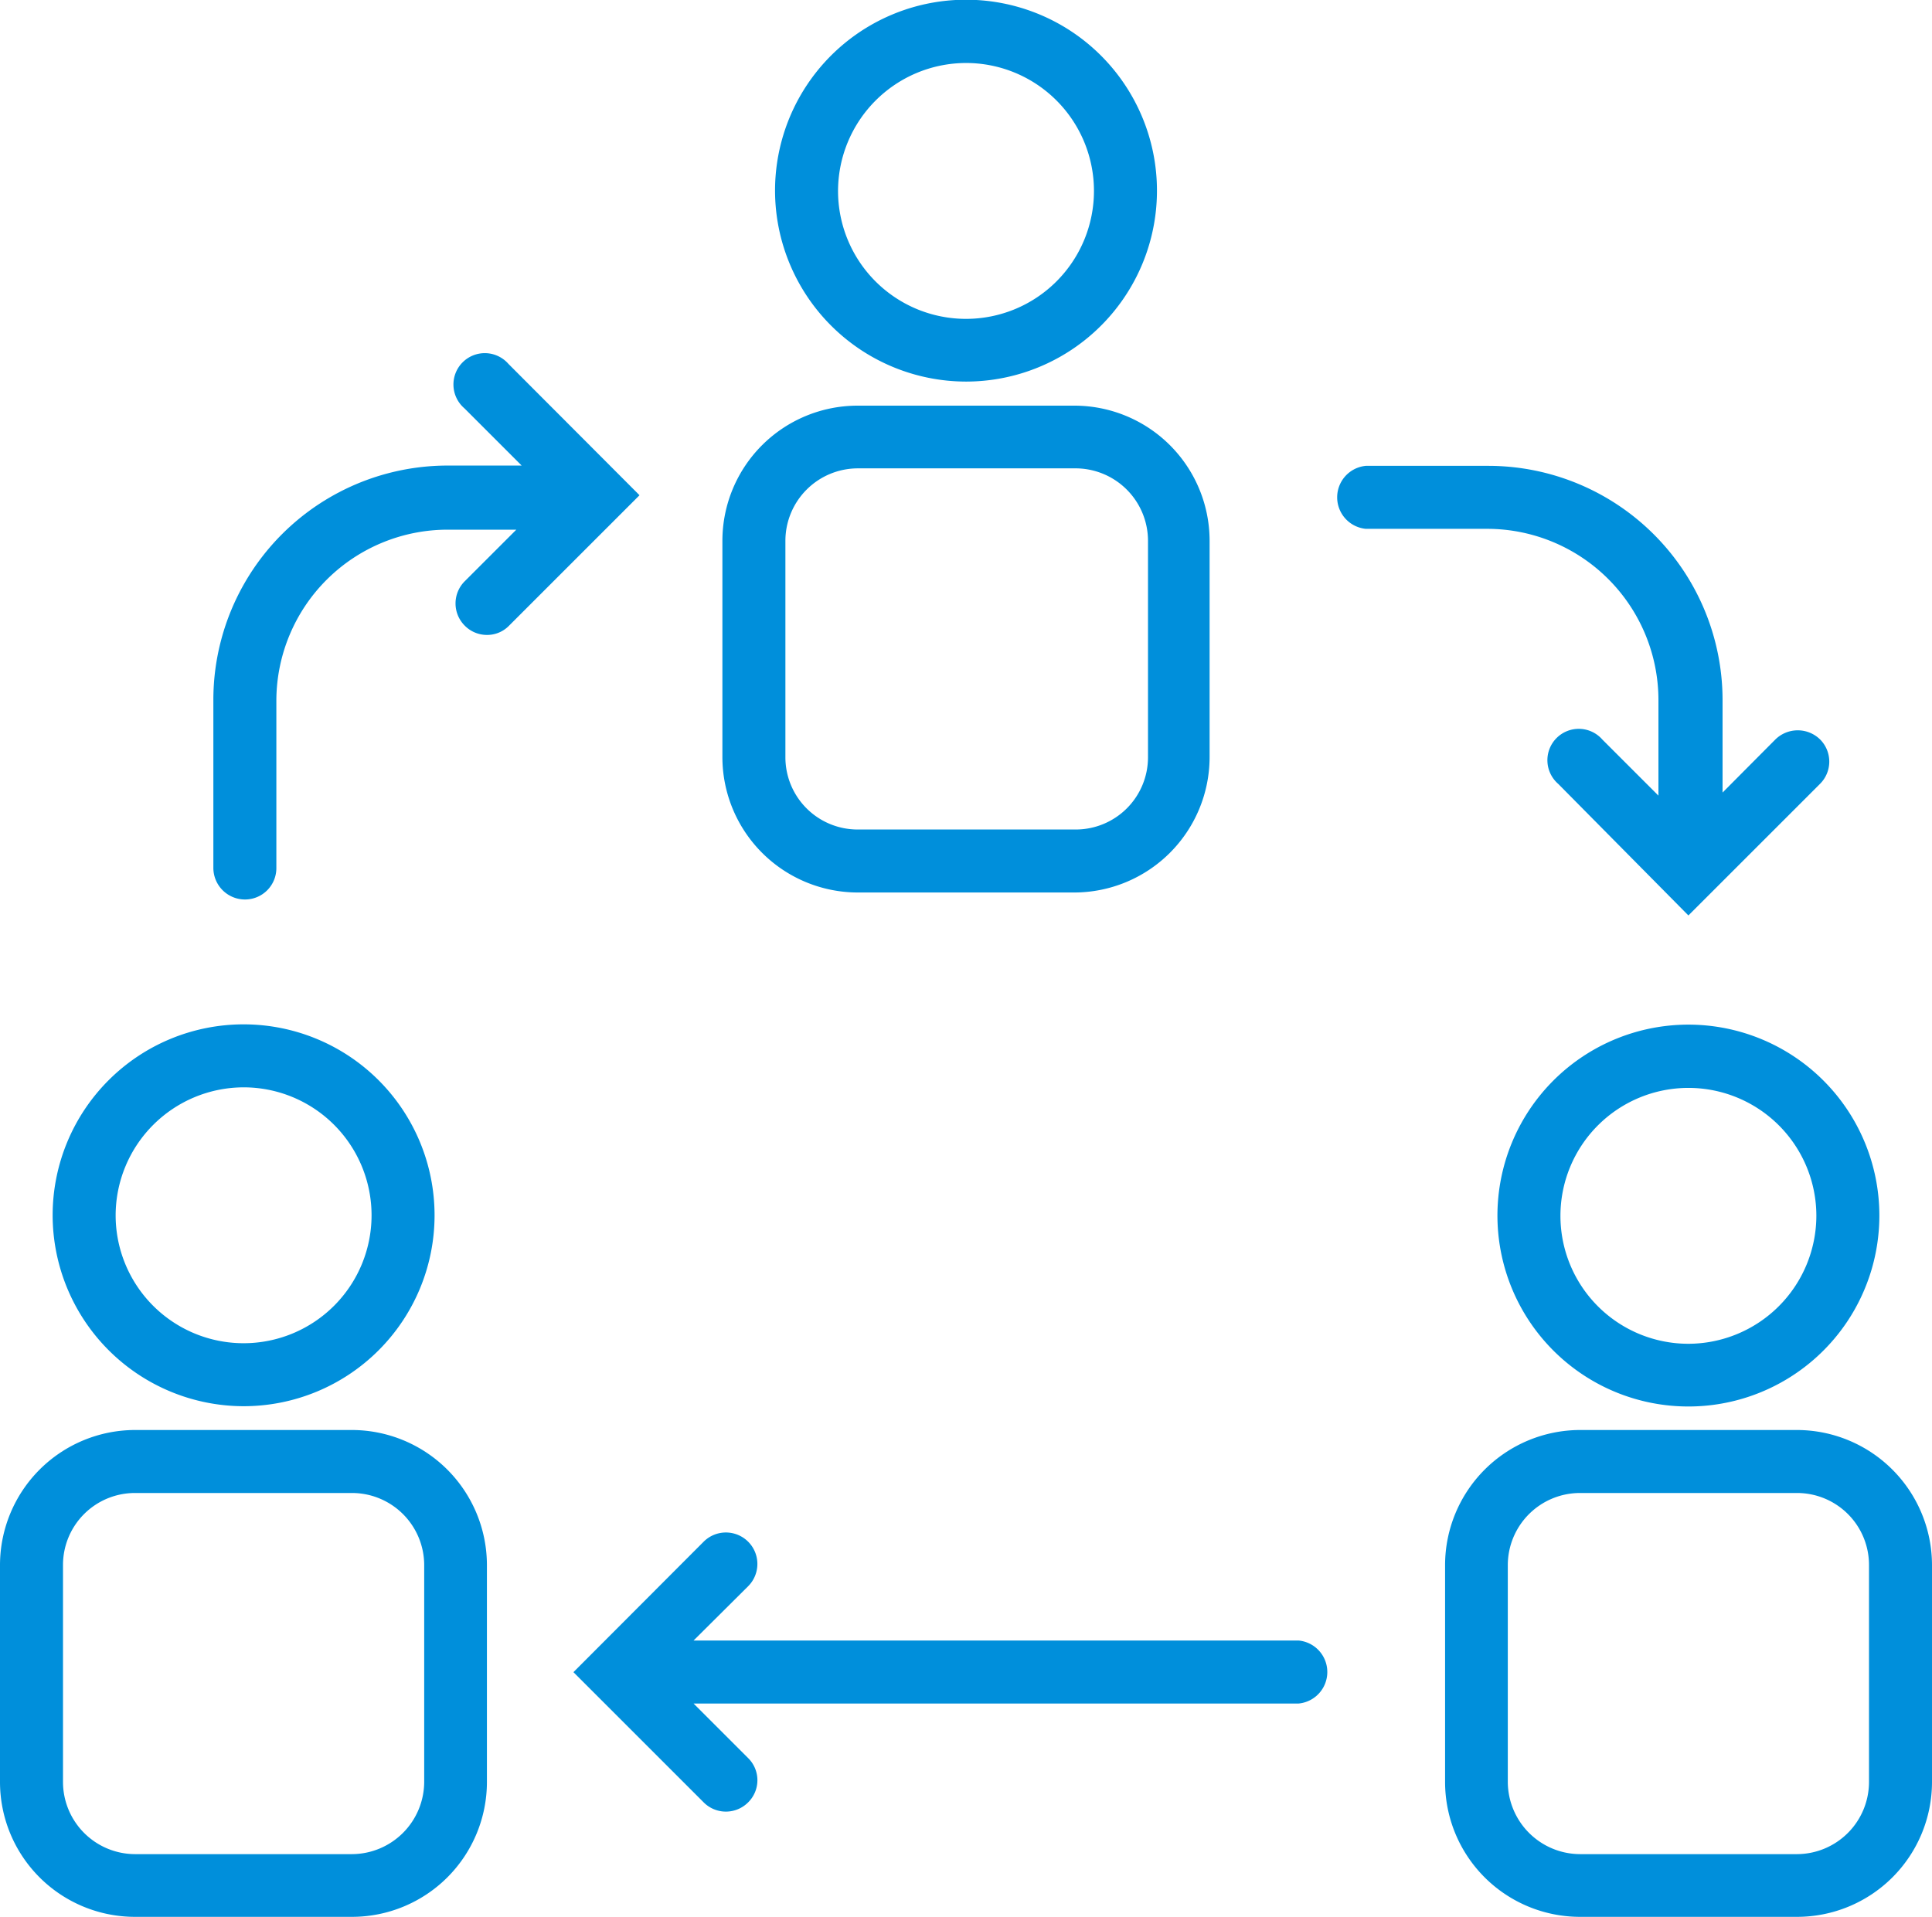
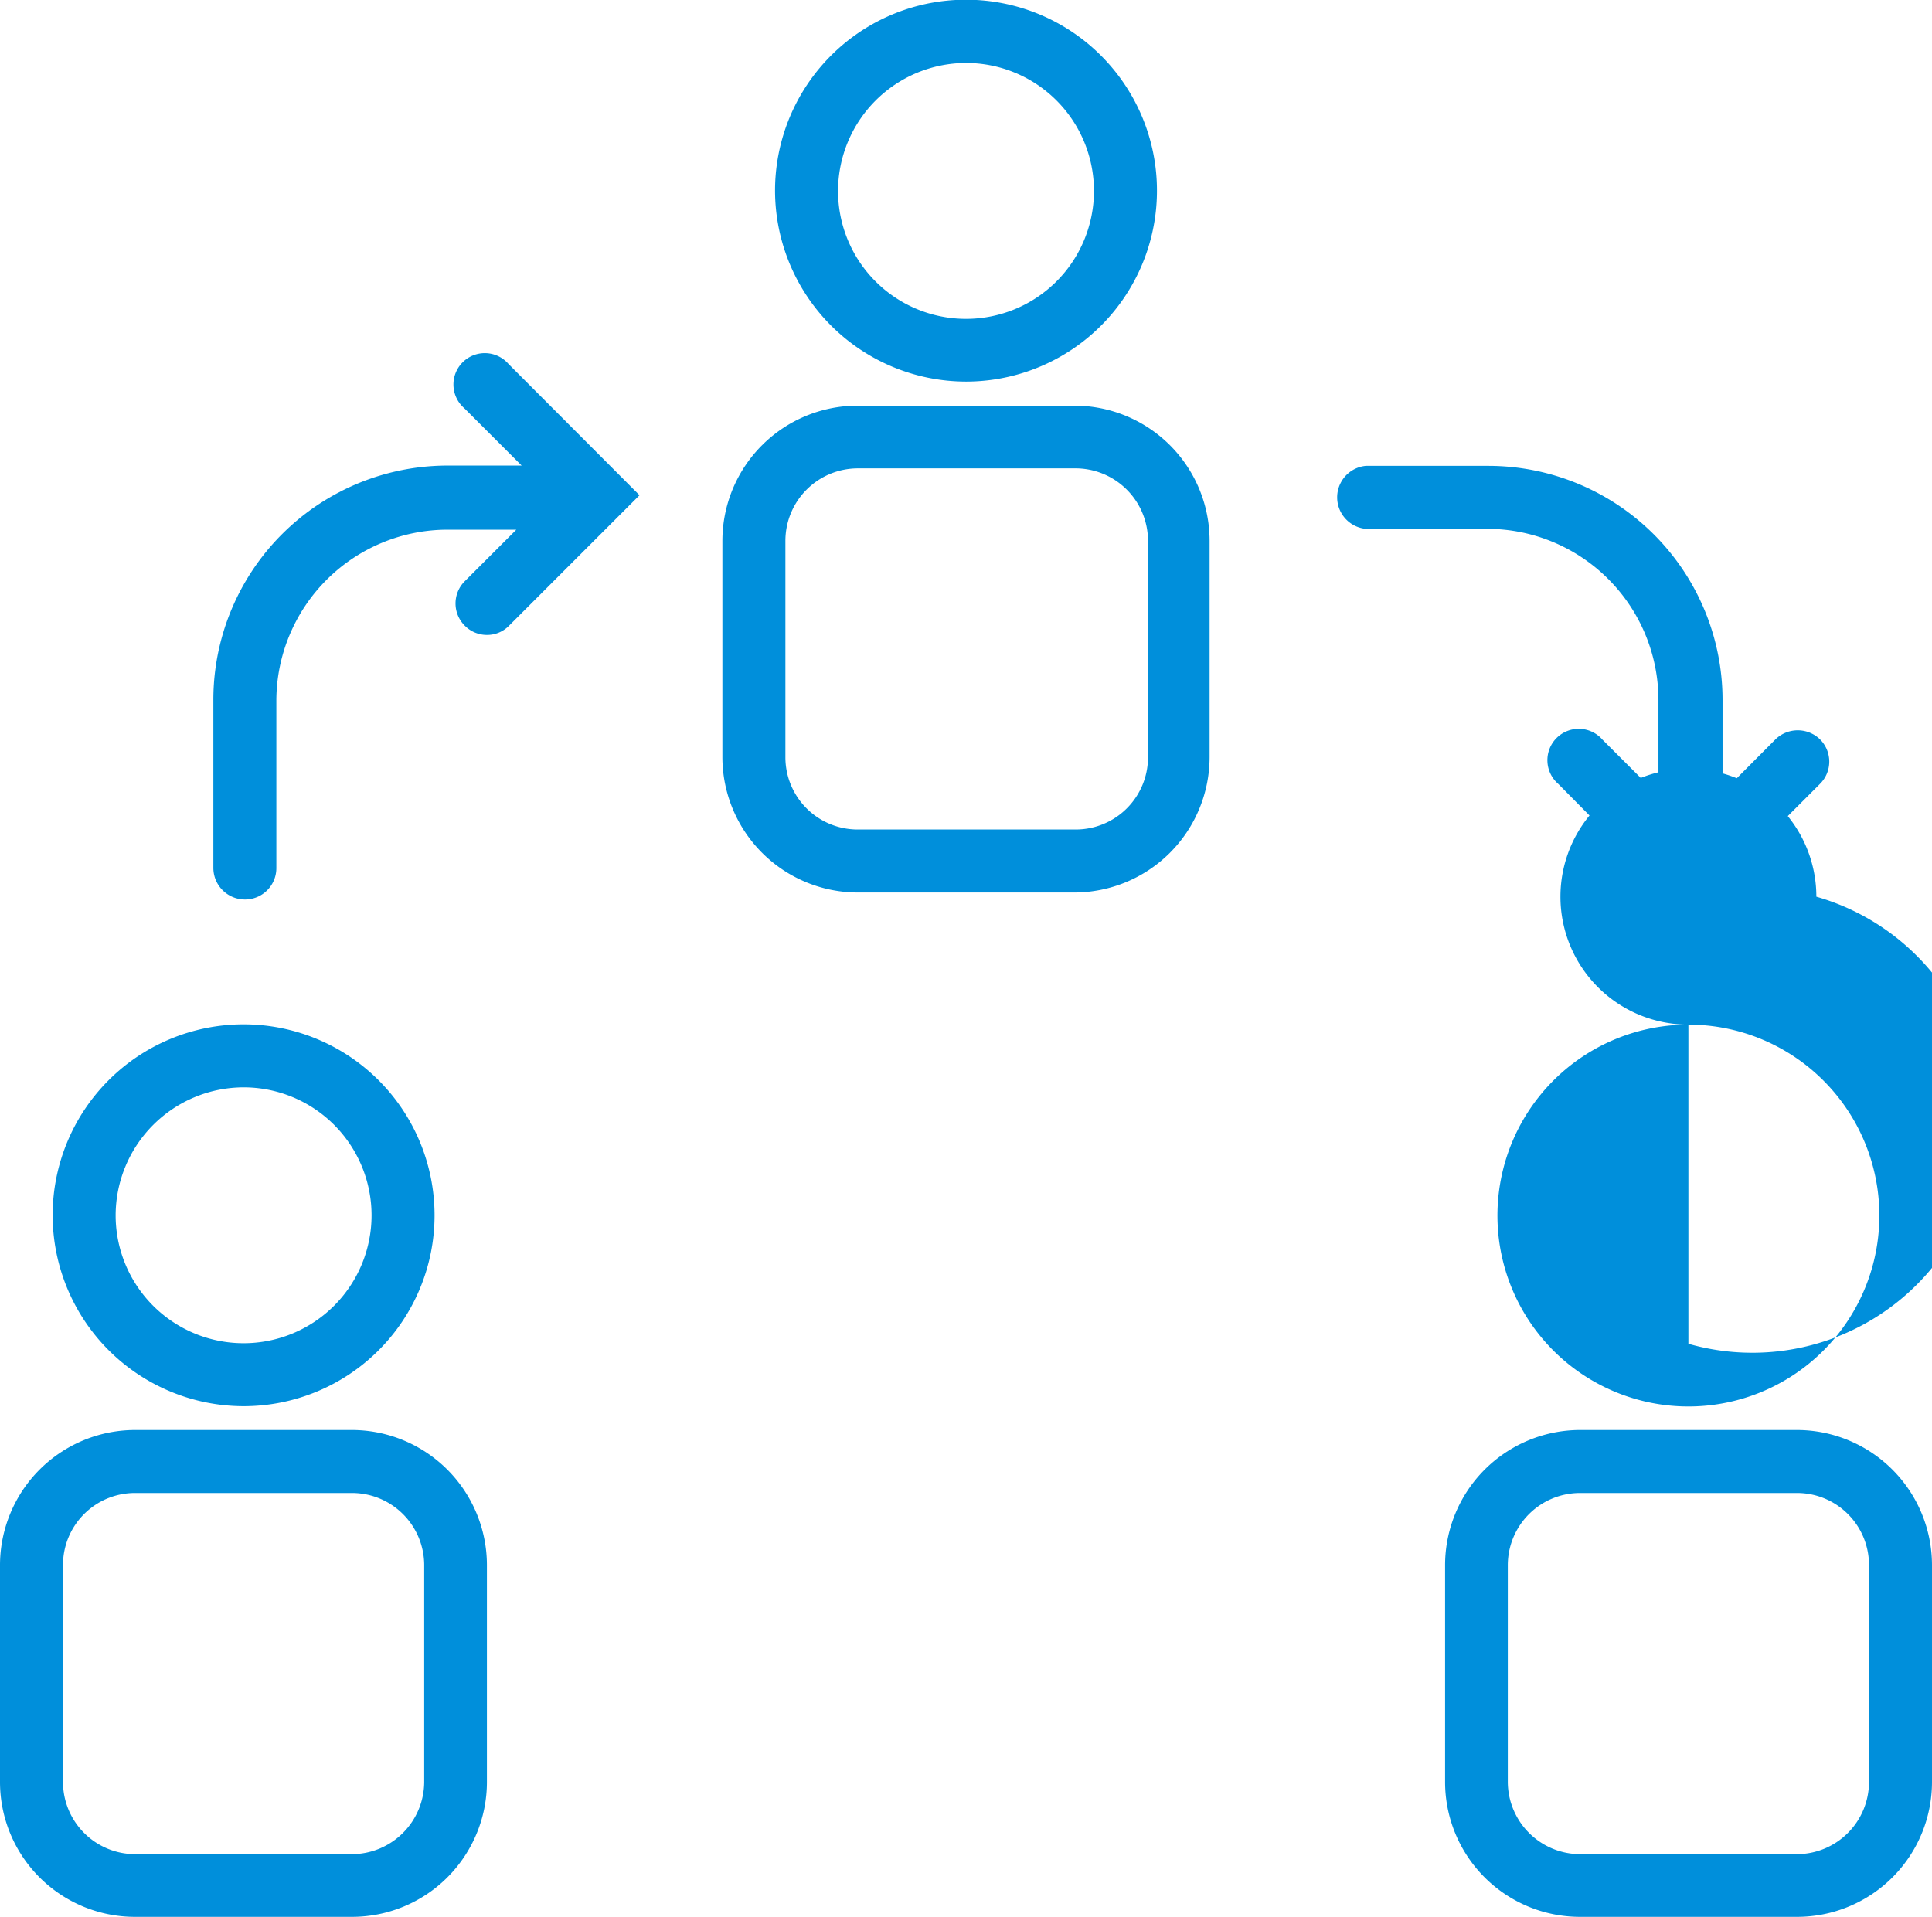
<svg xmlns="http://www.w3.org/2000/svg" viewBox="0 0 69 68.47">
  <title>workforce</title>
  <g id="b5225181-de86-46bd-aa73-2a9c1b3c3384" data-name="Ebene 2">
    <g style="fill:#008FDB" id="bce90a3c-bf97-477f-be22-98add551fc7b" data-name="Ebene 1">
      <path d="M64.18,51.08H56.43a4.83,4.83,0,0,0-4.82,4.82v7.75a4.82,4.82,0,0,0,4.82,4.82h7.75A4.82,4.82,0,0,0,69,63.65V55.9A4.83,4.83,0,0,0,64.18,51.08Zm2.57,12.57a2.58,2.58,0,0,1-2.57,2.58H56.43a2.59,2.59,0,0,1-2.58-2.58V55.9a2.58,2.58,0,0,1,2.58-2.57h7.75a2.57,2.57,0,0,1,2.57,2.57Z" />
-       <path d="M60.3,36.6a6.82,6.82,0,1,0,6.82,6.81A6.82,6.82,0,0,0,60.3,36.6ZM60.3,48a4.57,4.57,0,1,1,4.57-4.57A4.58,4.58,0,0,1,60.3,48Z" />
+       <path d="M60.3,36.6a6.82,6.82,0,1,0,6.82,6.81A6.82,6.82,0,0,0,60.3,36.6Za4.57,4.57,0,1,1,4.57-4.57A4.58,4.58,0,0,1,60.3,48Z" />
      <path d="M12.57,51.08H4.82A4.83,4.83,0,0,0,0,55.9v7.75a4.82,4.82,0,0,0,4.82,4.82h7.75a4.82,4.82,0,0,0,4.82-4.82V55.9A4.83,4.83,0,0,0,12.57,51.08Zm2.58,12.57a2.59,2.59,0,0,1-2.58,2.58H4.82a2.58,2.58,0,0,1-2.57-2.58V55.9a2.57,2.57,0,0,1,2.57-2.57h7.75a2.58,2.58,0,0,1,2.58,2.57Z" />
      <path d="M8.7,50.23a6.82,6.82,0,1,0-6.82-6.82A6.83,6.83,0,0,0,8.7,50.23Zm0-11.39a4.57,4.57,0,1,1-4.57,4.57A4.58,4.58,0,0,1,8.7,38.84Z" />
      <path d="M30.63,31.88h7.74a4.84,4.84,0,0,0,4.83-4.82V19.31a4.83,4.83,0,0,0-4.83-4.82H30.63a4.83,4.83,0,0,0-4.83,4.82v7.75A4.84,4.84,0,0,0,30.63,31.88ZM28.05,19.31a2.59,2.59,0,0,1,2.58-2.58h7.74A2.59,2.59,0,0,1,41,19.31v7.75a2.58,2.58,0,0,1-2.58,2.57H30.63a2.58,2.58,0,0,1-2.58-2.57Z" />
      <path d="M34.5,13.63a6.82,6.82,0,1,0-6.82-6.81A6.83,6.83,0,0,0,34.5,13.63Zm0-11.38a4.57,4.57,0,1,1-4.57,4.57A4.58,4.58,0,0,1,34.5,2.25Z" />
      <path d="M59.23,25v3.42l-2-2A1.12,1.12,0,1,0,55.65,28L60.3,32.7,65,28a1.12,1.12,0,0,0,0-1.59,1.14,1.14,0,0,0-1.59,0l-1.89,1.9V25a8.37,8.37,0,0,0-8.36-8.36H48.78a1.13,1.13,0,0,0,0,2.25h4.34A6.12,6.12,0,0,1,59.23,25Z" />
      <path d="M8.75,32.13A1.12,1.12,0,0,0,9.87,31V25A6.12,6.12,0,0,1,16,18.92h2.44l-1.84,1.84a1.12,1.12,0,0,0,0,1.59,1.11,1.11,0,0,0,.79.33,1.09,1.09,0,0,0,.79-.33l4.66-4.66L18.16,13a1.12,1.12,0,1,0-1.58,1.58l2.05,2.05H16A8.37,8.37,0,0,0,7.62,25v6A1.13,1.13,0,0,0,8.75,32.13Z" />
-       <path d="M46.38,58.6H24.77l1.95-1.94a1.12,1.12,0,1,0-1.59-1.59l-4.65,4.66,4.65,4.65a1.12,1.12,0,0,0,1.59,0,1.11,1.11,0,0,0,0-1.58l-1.95-1.95H46.38a1.13,1.13,0,0,0,0-2.25Z" />
    </g>
  </g>
</svg>